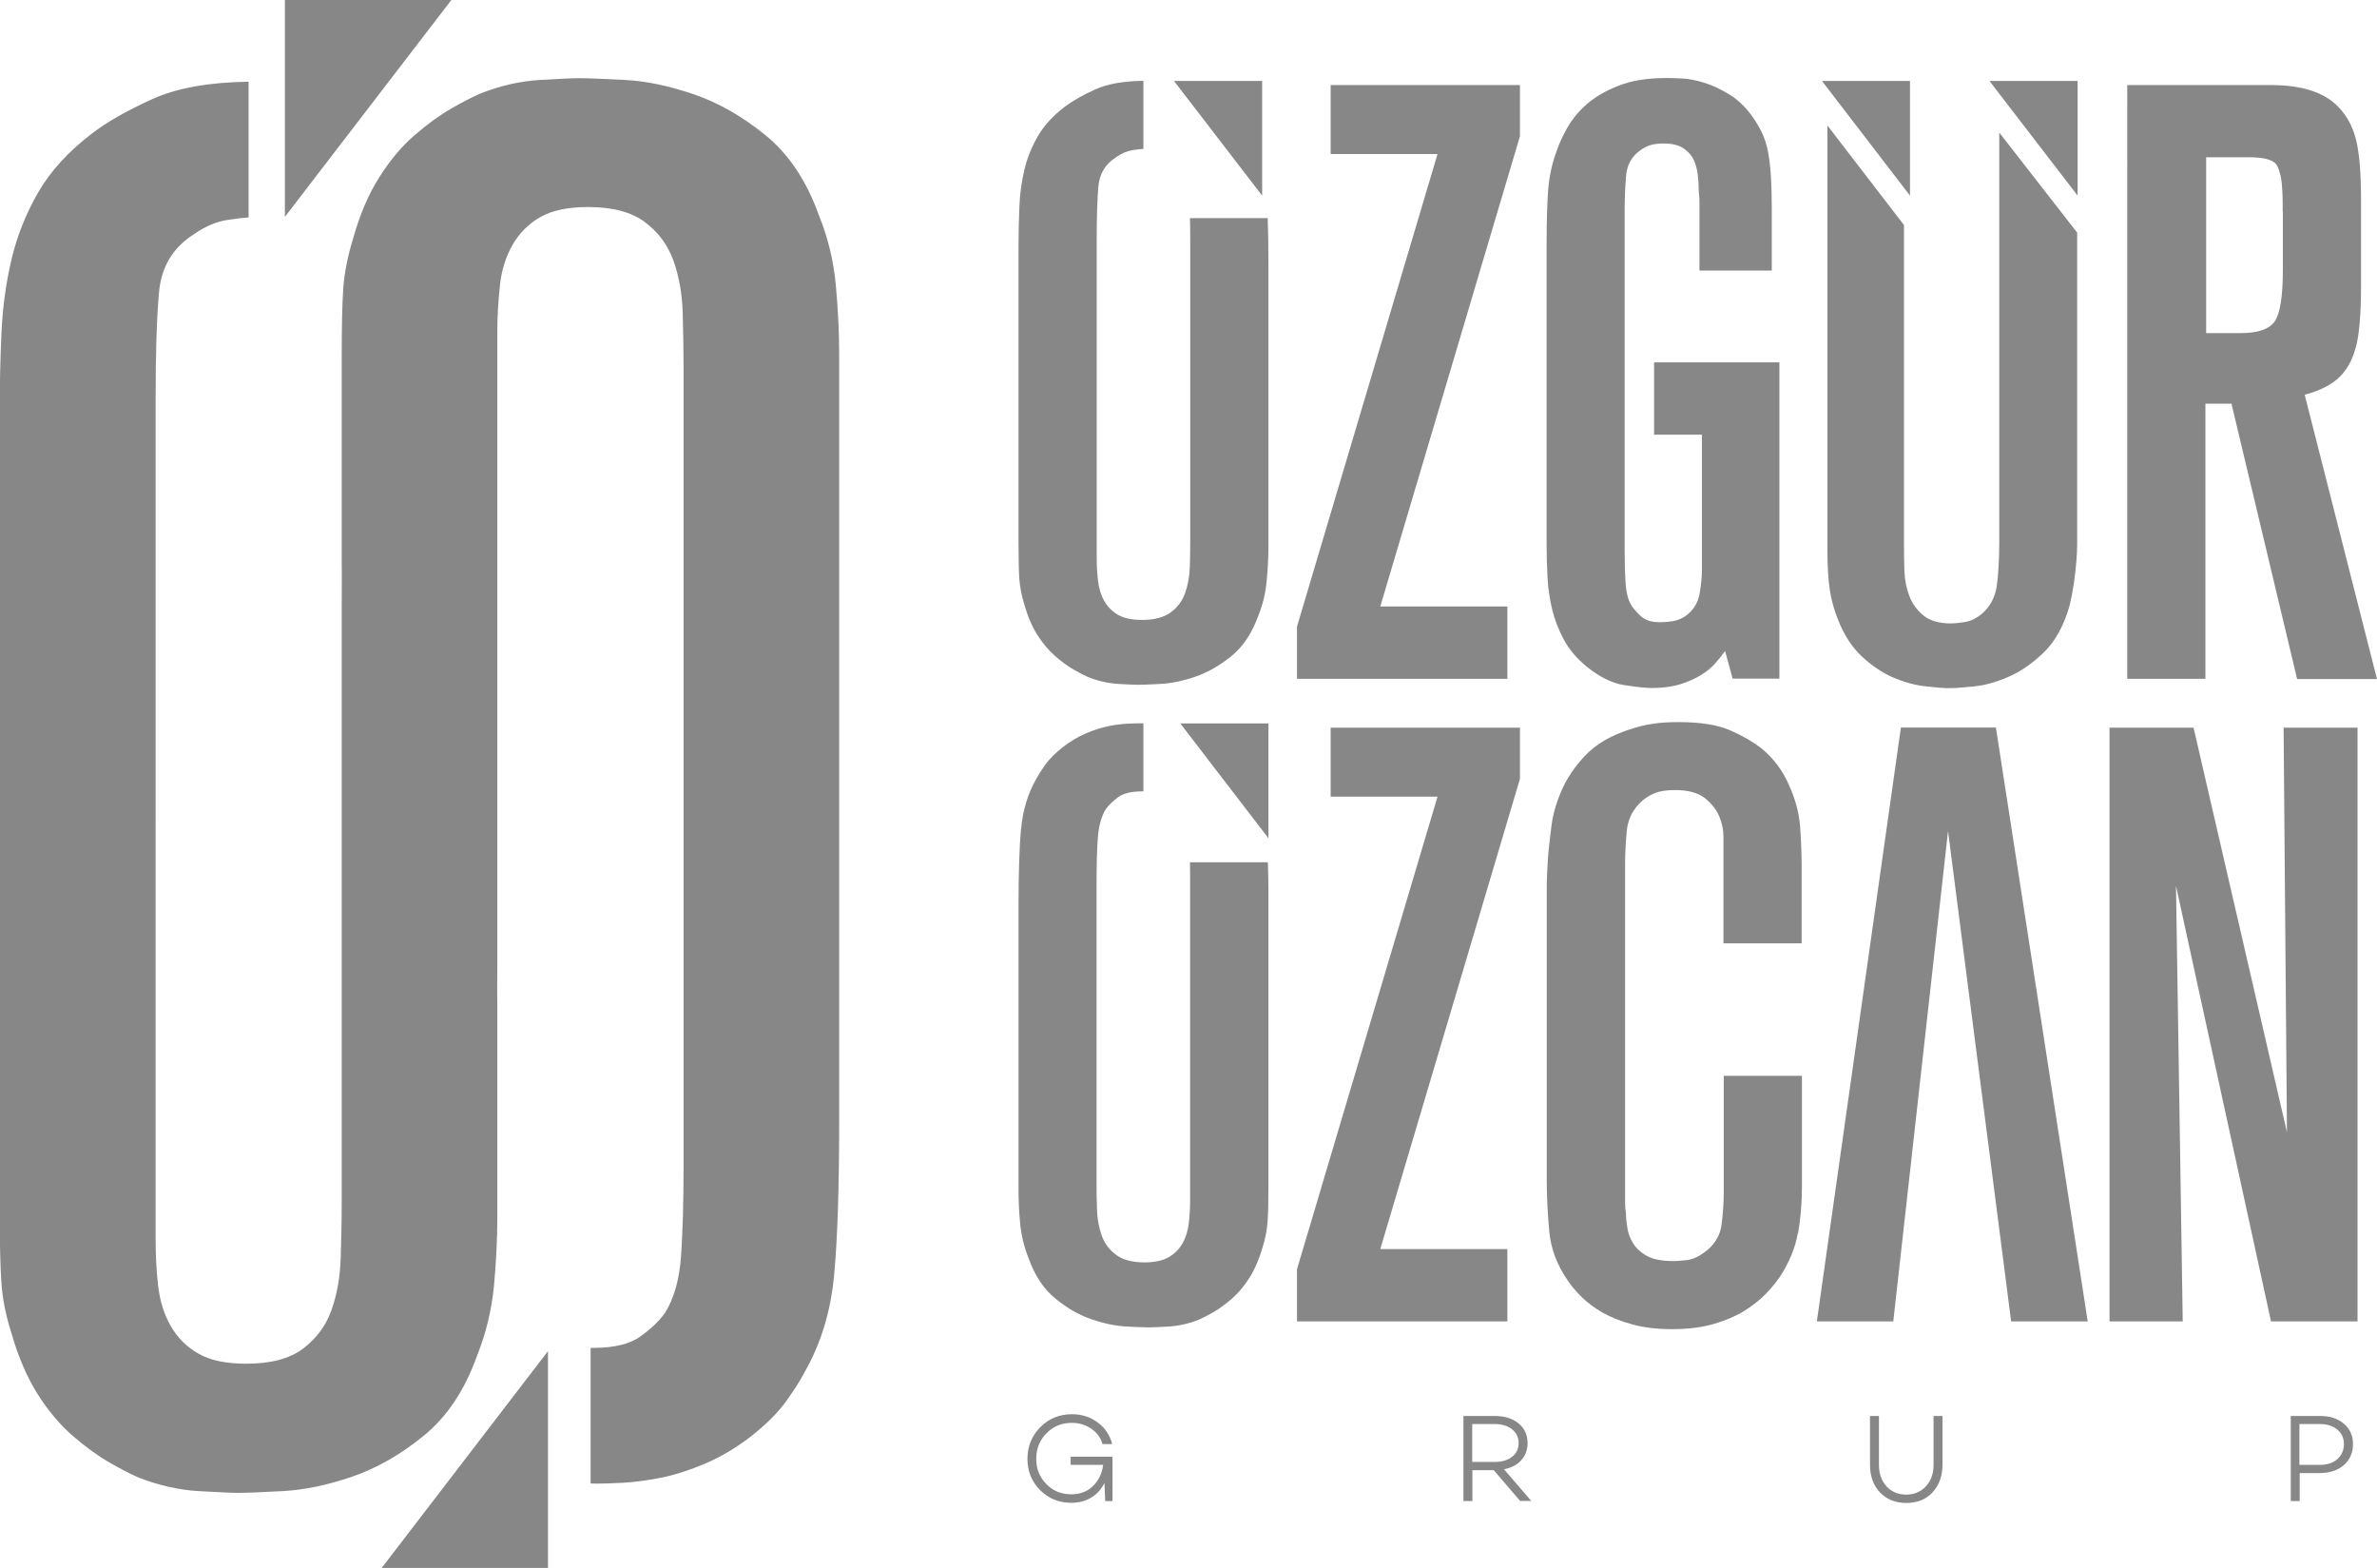
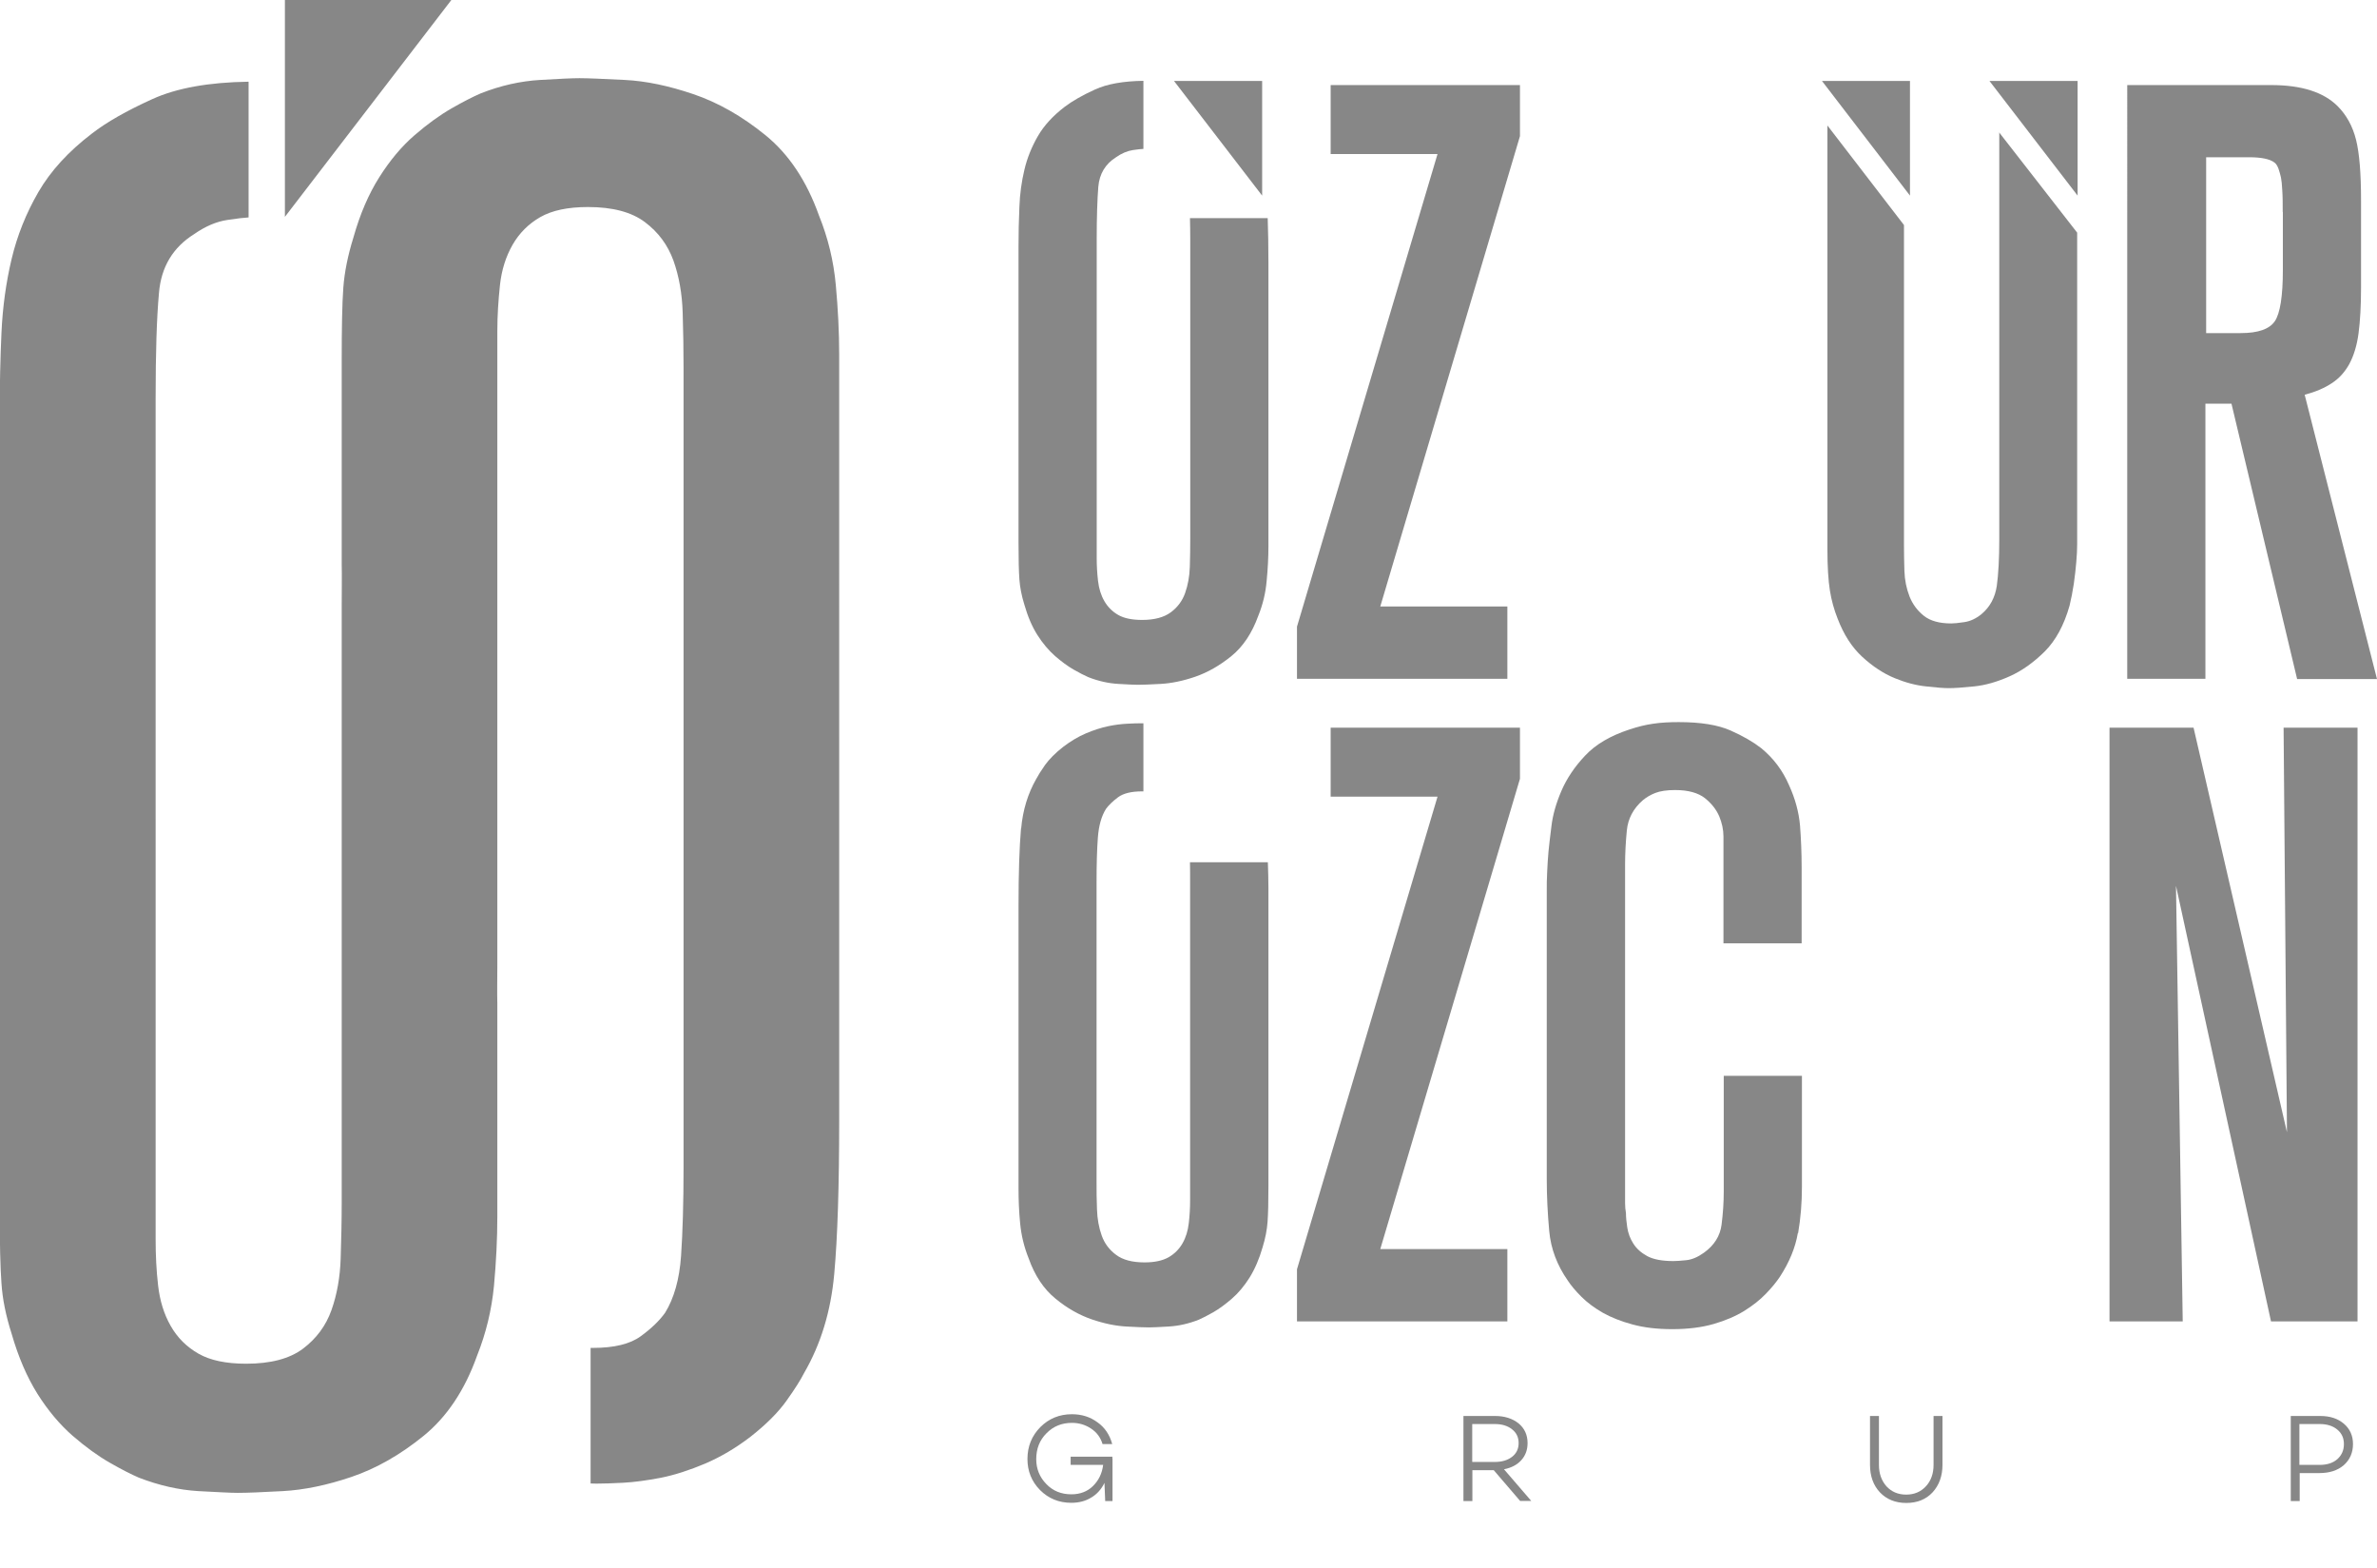
<svg xmlns="http://www.w3.org/2000/svg" id="Layer_2" viewBox="0 0 162.36 107.09">
  <defs>
    <style>
      .cls-1 {
        fill: #878787;
      }
    </style>
  </defs>
  <g id="Layer_1-2" data-name="Layer_1">
    <g>
      <g>
        <polygon class="cls-1" points="19.46 14.81 30.83 0 19.46 0 19.46 14.81" />
-         <polygon class="cls-1" points="37.43 92.28 26.07 107.09 37.43 107.09 37.43 92.28" />
        <path class="cls-1" d="M57.09,19.47c-.15-1.64-.53-3.22-1.15-4.75-.84-2.36-2.06-4.19-3.66-5.49-1.6-1.3-3.24-2.23-4.92-2.8-1.68-.57-3.24-.9-4.69-.97-1.45-.07-2.48-.12-3.09-.12-.46,0-1.35.04-2.69.12-1.34.08-2.69.38-4.06.92-.53.23-1.2.57-2,1.03-.8.46-1.64,1.07-2.52,1.83s-1.68,1.72-2.4,2.86c-.73,1.15-1.32,2.52-1.77,4.12-.38,1.22-.61,2.36-.69,3.43-.08,1.07-.11,2.75-.11,5.03v13.81c.02.91,0,1.87,0,2.94v40.73c0,1.22-.03,2.48-.07,3.77-.04,1.3-.25,2.48-.63,3.55-.38,1.07-1.03,1.94-1.94,2.63-.92.69-2.21,1.03-3.89,1.03-1.37,0-2.46-.23-3.26-.69-.8-.46-1.43-1.08-1.89-1.89-.46-.8-.74-1.72-.86-2.75-.12-1.03-.17-2.08-.17-3.15V27.19c0-3.05.07-5.45.23-7.2.15-1.76.95-3.09,2.4-4,.76-.53,1.52-.86,2.29-.97.64-.1,1.11-.15,1.43-.17V5.58c-2.71.04-4.91.43-6.58,1.19-1.76.8-3.13,1.58-4.12,2.35-1.6,1.22-2.82,2.55-3.66,4-.84,1.45-1.45,2.98-1.83,4.58-.38,1.6-.61,3.28-.69,5.03-.08,1.76-.12,3.55-.12,5.38v54.51c0,2.29.04,3.96.12,5.03.07,1.07.3,2.21.69,3.43.46,1.6,1.05,2.97,1.77,4.12.72,1.14,1.53,2.1,2.4,2.86.88.76,1.72,1.37,2.52,1.83.8.46,1.47.8,2,1.03,1.37.53,2.73.84,4.06.92,1.33.07,2.23.12,2.69.12.61,0,1.64-.04,3.09-.12,1.45-.08,3.01-.4,4.69-.97,1.68-.57,3.32-1.5,4.92-2.8,1.6-1.3,2.82-3.13,3.66-5.49.61-1.53.99-3.11,1.15-4.75.15-1.64.23-3.22.23-4.75v-14.51c-.02-.84,0-1.73,0-2.7V22.62c0-1.07.07-2.12.18-3.15.11-1.03.4-1.94.86-2.75.46-.8,1.09-1.43,1.89-1.89.8-.46,1.89-.69,3.26-.69,1.68,0,2.97.34,3.89,1.03.92.69,1.56,1.56,1.95,2.63.38,1.07.59,2.25.63,3.55.04,1.3.06,2.55.06,3.77v54.59c0,2.44-.06,4.46-.17,6.06-.11,1.6-.48,2.9-1.09,3.89-.38.53-.93,1.07-1.66,1.6-.72.53-1.81.8-3.26.8-.05,0-.11,0-.17,0v9.26c.14,0,.26.01.4.01.46,0,1.07-.02,1.83-.06.76-.04,1.62-.16,2.57-.34.95-.19,1.96-.52,3.03-.97,1.07-.46,2.1-1.07,3.09-1.83,1.07-.84,1.89-1.66,2.46-2.46.57-.8.97-1.43,1.2-1.89,1.15-1.98,1.83-4.23,2.06-6.75.23-2.52.34-6.03.34-10.53V24.22c0-1.53-.08-3.11-.23-4.75" />
      </g>
      <g>
        <path class="cls-1" d="M75.99,99.61h0v2.91h-.5l-.05-1.24c-.21.43-.51.77-.9,1-.39.24-.84.36-1.36.36-.85,0-1.56-.29-2.14-.87-.58-.59-.86-1.3-.86-2.12,0-.87.3-1.59.88-2.18.59-.59,1.31-.88,2.16-.88.66,0,1.24.18,1.74.55.51.36.84.86,1.01,1.49h-.66c-.14-.46-.4-.81-.8-1.07-.4-.26-.83-.38-1.29-.38-.69,0-1.27.23-1.74.71-.47.47-.7,1.06-.7,1.77,0,.66.23,1.23.69,1.7.45.47,1.02.7,1.71.7.6,0,1.09-.19,1.47-.56.39-.38.63-.87.7-1.45h-2.22v-.56h2.85v.14Z" />
        <path class="cls-1" d="M102.01,100.41h-1.44v2.11h-.61v-5.81h2.16c.65,0,1.18.17,1.6.5.41.34.62.79.62,1.35,0,.46-.14.85-.43,1.17-.29.32-.68.52-1.18.62l1.86,2.16h-.76l-1.81-2.11ZM100.56,99.85h1.54c.49,0,.88-.12,1.18-.35.3-.23.45-.55.45-.94s-.15-.71-.45-.94c-.3-.24-.69-.36-1.18-.36h-1.54v2.59Z" />
        <path class="cls-1" d="M132.68,96.71v3.34c0,.76-.23,1.39-.68,1.88-.45.48-1.05.72-1.79.72s-1.34-.24-1.8-.72c-.45-.48-.68-1.11-.68-1.88v-3.34h.61v3.34c0,.59.17,1.07.51,1.46.35.38.8.57,1.35.57s1-.19,1.35-.57c.35-.38.52-.87.52-1.46v-3.34h.6Z" />
        <path class="cls-1" d="M156.46,96.71h2.03c.67,0,1.2.18,1.61.53.41.35.62.81.62,1.39s-.21,1.07-.63,1.44c-.42.36-.97.54-1.67.54h-1.34v1.91h-.61v-5.81ZM157.06,100.05h1.39c.5,0,.9-.13,1.2-.39.3-.27.45-.61.45-1.03s-.15-.74-.45-.99c-.3-.25-.7-.38-1.2-.38h-1.39v2.78Z" />
      </g>
      <g>
        <polygon class="cls-1" points="94.28 41.42 102.96 41.42 102.96 46.36 88.59 46.36 88.59 42.8 98.19 10.52 90.89 10.52 90.89 5.81 103.82 5.81 103.82 9.3 94.28 41.42" />
-         <path class="cls-1" d="M118.35,46.36l-.52-1.9c-.19.27-.41.55-.66.83-.25.29-.57.56-.98.81-.4.25-.87.46-1.41.63-.54.17-1.19.26-1.95.26-.42,0-1.05-.07-1.9-.2-.84-.13-1.7-.57-2.59-1.29-.65-.54-1.16-1.14-1.52-1.81-.36-.67-.63-1.36-.8-2.07-.17-.71-.28-1.44-.32-2.21-.04-.76-.06-1.53-.06-2.3v-20.34c0-1.65.04-2.93.11-3.85.08-.92.27-1.78.57-2.59.15-.46.39-.99.72-1.58.33-.59.78-1.14,1.35-1.64.57-.5,1.3-.92,2.18-1.26.88-.35,1.95-.52,3.22-.52.27,0,.63,0,1.09.03.46.02.97.12,1.52.29.56.17,1.13.44,1.72.8.59.36,1.12.87,1.58,1.52.27.38.49.75.66,1.12.17.36.31.79.4,1.26s.16,1.03.2,1.67c.04.63.06,1.37.06,2.21v4.25h-4.94v-4.6c0-.19,0-.4-.03-.63-.02-.23-.03-.44-.03-.63,0-.15-.02-.39-.06-.72-.04-.33-.12-.64-.26-.95-.13-.31-.36-.57-.68-.8-.32-.23-.79-.35-1.39-.35-.42,0-.75.05-.99.14-.25.1-.44.2-.59.32-.61.42-.94,1.03-.99,1.84-.06.8-.09,1.53-.09,2.18v23.33c0,.84.02,1.57.06,2.18.04.61.15,1.09.34,1.44.11.23.34.51.68.83.34.33.85.47,1.53.43.15,0,.37-.02.65-.06.28-.04.58-.15.88-.34.53-.38.85-.88.97-1.49.11-.61.17-1.19.17-1.72v-9.19h-3.27v-4.94h8.56v21.6h-3.22Z" />
        <path class="cls-1" d="M156.9,46.36l-4.48-18.79h-1.78v18.79h-5.34V5.81h9.83c2.07,0,3.58.48,4.54,1.44.61.61,1.03,1.38,1.26,2.3s.34,2.3.34,4.14v5.97c0,1.23-.06,2.26-.17,3.1-.11.84-.33,1.54-.63,2.1-.31.56-.71,1-1.21,1.32-.5.33-1.11.59-1.84.78l4.94,19.42h-5.46ZM155.92,14.48c0-.57,0-1.06-.03-1.47-.02-.4-.05-.7-.09-.89-.04-.19-.1-.39-.17-.6-.08-.21-.17-.35-.29-.43-.31-.23-.88-.35-1.72-.35h-2.93v12.01h2.36c1.19,0,1.96-.27,2.33-.81.36-.53.55-1.7.55-3.5v-3.96Z" />
        <polygon class="cls-1" points="94.28 85.31 102.96 85.31 102.96 90.25 88.59 90.25 88.59 86.69 98.19 54.41 90.89 54.41 90.89 49.7 103.82 49.7 103.82 53.19 94.28 85.31" />
        <path class="cls-1" d="M122.8,84.22c-.17,1-.58,1.99-1.23,2.99-.23.34-.54.73-.95,1.15-.4.42-.9.81-1.49,1.18-.59.36-1.29.66-2.09.89-.8.23-1.74.35-2.81.35s-1.94-.11-2.72-.32c-.78-.21-1.46-.48-2.03-.8-.57-.33-1.06-.69-1.46-1.09-.4-.4-.72-.78-.94-1.12-.72-1.03-1.15-2.16-1.26-3.36-.11-1.21-.17-2.4-.17-3.59v-19.59c0-.46,0-.92.03-1.38.02-.46.05-.92.09-1.38.04-.38.1-.96.2-1.72.09-.77.32-1.57.68-2.41.36-.84.9-1.65,1.62-2.41.72-.77,1.73-1.36,3.01-1.78.57-.19,1.12-.33,1.64-.4.52-.08,1.1-.11,1.75-.11,1.49,0,2.67.19,3.53.57.86.38,1.56.79,2.1,1.21.84.69,1.47,1.53,1.9,2.53.42.92.67,1.84.75,2.76.07.92.11,1.88.11,2.87v5.17h-5.34v-7.3c0-.46-.1-.92-.29-1.38-.2-.46-.52-.87-.98-1.24-.46-.36-1.14-.55-2.03-.55-.58,0-1.03.07-1.36.2-.33.13-.61.3-.84.49-.66.57-1.02,1.26-1.1,2.07-.08.81-.12,1.59-.12,2.36v23.09c0,.23.02.46.06.69,0,.27.03.59.09.98.06.38.19.75.41,1.09.21.34.53.63.95.86.43.23,1.02.34,1.8.34.19,0,.48-.02.87-.06.39-.04.79-.21,1.22-.52.69-.5,1.09-1.13,1.19-1.9.1-.77.15-1.53.15-2.3v-7.87h5.34v7.58c0,1.11-.09,2.16-.26,3.16" />
        <polygon class="cls-1" points="155.12 90.25 148.63 60.5 149.09 90.25 144.09 90.25 144.09 49.7 149.83 49.7 156.21 77.33 155.98 49.7 161.03 49.7 161.03 90.25 155.12 90.25" />
        <path class="cls-1" d="M81.28,14.9c.01.46.02.94.02,1.47v20.45c0,.61-.01,1.24-.03,1.9-.02.65-.13,1.24-.32,1.78-.19.54-.52.98-.98,1.32-.46.34-1.11.52-1.95.52-.69,0-1.24-.11-1.64-.34-.4-.23-.72-.55-.95-.95-.23-.4-.37-.86-.43-1.38-.06-.52-.09-1.04-.09-1.58v-21.72c0-1.53.04-2.74.11-3.62.08-.88.48-1.55,1.21-2.01.38-.27.77-.43,1.15-.49.32-.05.56-.07.72-.08v-4.65c-1.36.02-2.47.21-3.3.59-.88.4-1.57.8-2.07,1.18-.8.61-1.42,1.28-1.84,2.01-.42.73-.73,1.49-.92,2.3-.19.8-.31,1.65-.34,2.53-.04.88-.06,1.78-.06,2.7v20.22c0,1.15.02,1.99.06,2.53.04.54.15,1.11.34,1.72.23.8.52,1.49.89,2.07.36.57.77,1.05,1.21,1.44.44.38.86.69,1.26.92.4.23.74.4,1.01.52.69.27,1.37.42,2.04.46.67.04,1.12.06,1.35.06.31,0,.82-.02,1.55-.06.73-.04,1.51-.2,2.36-.49.84-.29,1.67-.76,2.47-1.41.8-.65,1.41-1.57,1.84-2.76.31-.77.5-1.56.57-2.39.08-.82.12-1.62.12-2.38v-19.3c0-1.16-.02-2.19-.05-3.08h-5.31Z" />
        <path class="cls-1" d="M69.75,56.59c.11-1.26.46-2.39,1.03-3.39.12-.23.32-.55.6-.95.29-.4.7-.82,1.24-1.24.5-.38,1.01-.69,1.55-.92.54-.23,1.05-.39,1.52-.49.48-.1.91-.15,1.29-.17.38-.02.69-.03.92-.03.07,0,.13,0,.2,0v4.65s-.06,0-.09,0c-.73,0-1.27.13-1.64.4-.36.27-.64.54-.83.8-.31.5-.49,1.15-.55,1.95-.06.8-.09,1.82-.09,3.05v20.45c0,.61,0,1.24.03,1.9.02.65.13,1.25.32,1.78.19.54.52.98.98,1.32.46.35,1.11.52,1.95.52.69,0,1.23-.12,1.64-.35.4-.23.72-.55.95-.95s.37-.86.43-1.38c.06-.52.09-1.04.09-1.58v-21.71c0-.49,0-.93-.01-1.36h5.32c.02.6.04,1.2.04,1.82v20.22c0,1.15-.02,1.99-.06,2.53-.04.54-.15,1.11-.34,1.73-.23.8-.53,1.49-.89,2.07-.36.57-.76,1.05-1.21,1.44-.44.38-.86.69-1.26.92-.4.23-.74.4-1.01.52-.69.27-1.37.42-2.04.46-.67.04-1.12.06-1.35.06-.31,0-.82-.02-1.55-.06-.73-.04-1.51-.2-2.36-.49-.84-.29-1.67-.75-2.47-1.41-.8-.65-1.42-1.57-1.84-2.76-.31-.77-.5-1.56-.58-2.38-.08-.82-.11-1.62-.11-2.39v-19.3c0-2.26.06-4.02.17-5.29" />
        <path class="cls-1" d="M136.56,9.03v27.8c0,1.34-.06,2.4-.17,3.19-.12.79-.46,1.43-1.04,1.92-.38.31-.77.49-1.18.55-.4.06-.7.09-.89.09-.8,0-1.43-.17-1.87-.52-.44-.35-.77-.79-.98-1.32-.21-.54-.33-1.12-.35-1.75-.02-.63-.03-1.23-.03-1.81V15.37l-5.23-6.8v28.89c0,1.23.06,2.18.17,2.87.11.69.29,1.32.52,1.9.42,1.11.99,1.99,1.7,2.64.71.65,1.44,1.13,2.19,1.44.75.31,1.47.5,2.16.57.69.08,1.21.12,1.56.12.38,0,.96-.04,1.73-.12.77-.08,1.57-.31,2.42-.69.85-.38,1.64-.95,2.39-1.69.75-.75,1.32-1.79,1.7-3.13.11-.46.21-.96.29-1.49.08-.54.13-1.04.17-1.49.04-.46.06-.86.06-1.21V15.89l-5.34-6.86Z" />
-         <polygon class="cls-1" points="136.33 49.69 129.84 49.69 124.1 90.25 129.32 90.25 133.06 56.76 137.37 90.25 142.6 90.25 136.33 49.69" />
        <polygon class="cls-1" points="86.21 13.36 80.19 5.53 86.21 5.53 86.21 13.36" />
        <polygon class="cls-1" points="141.91 13.36 135.89 5.53 141.91 5.53 141.91 13.36" />
        <polygon class="cls-1" points="130.46 13.36 124.45 5.53 130.46 5.53 130.46 13.36" />
-         <polygon class="cls-1" points="86.64 57.25 80.62 49.41 86.64 49.41 86.64 57.25" />
      </g>
    </g>
  </g>
</svg>